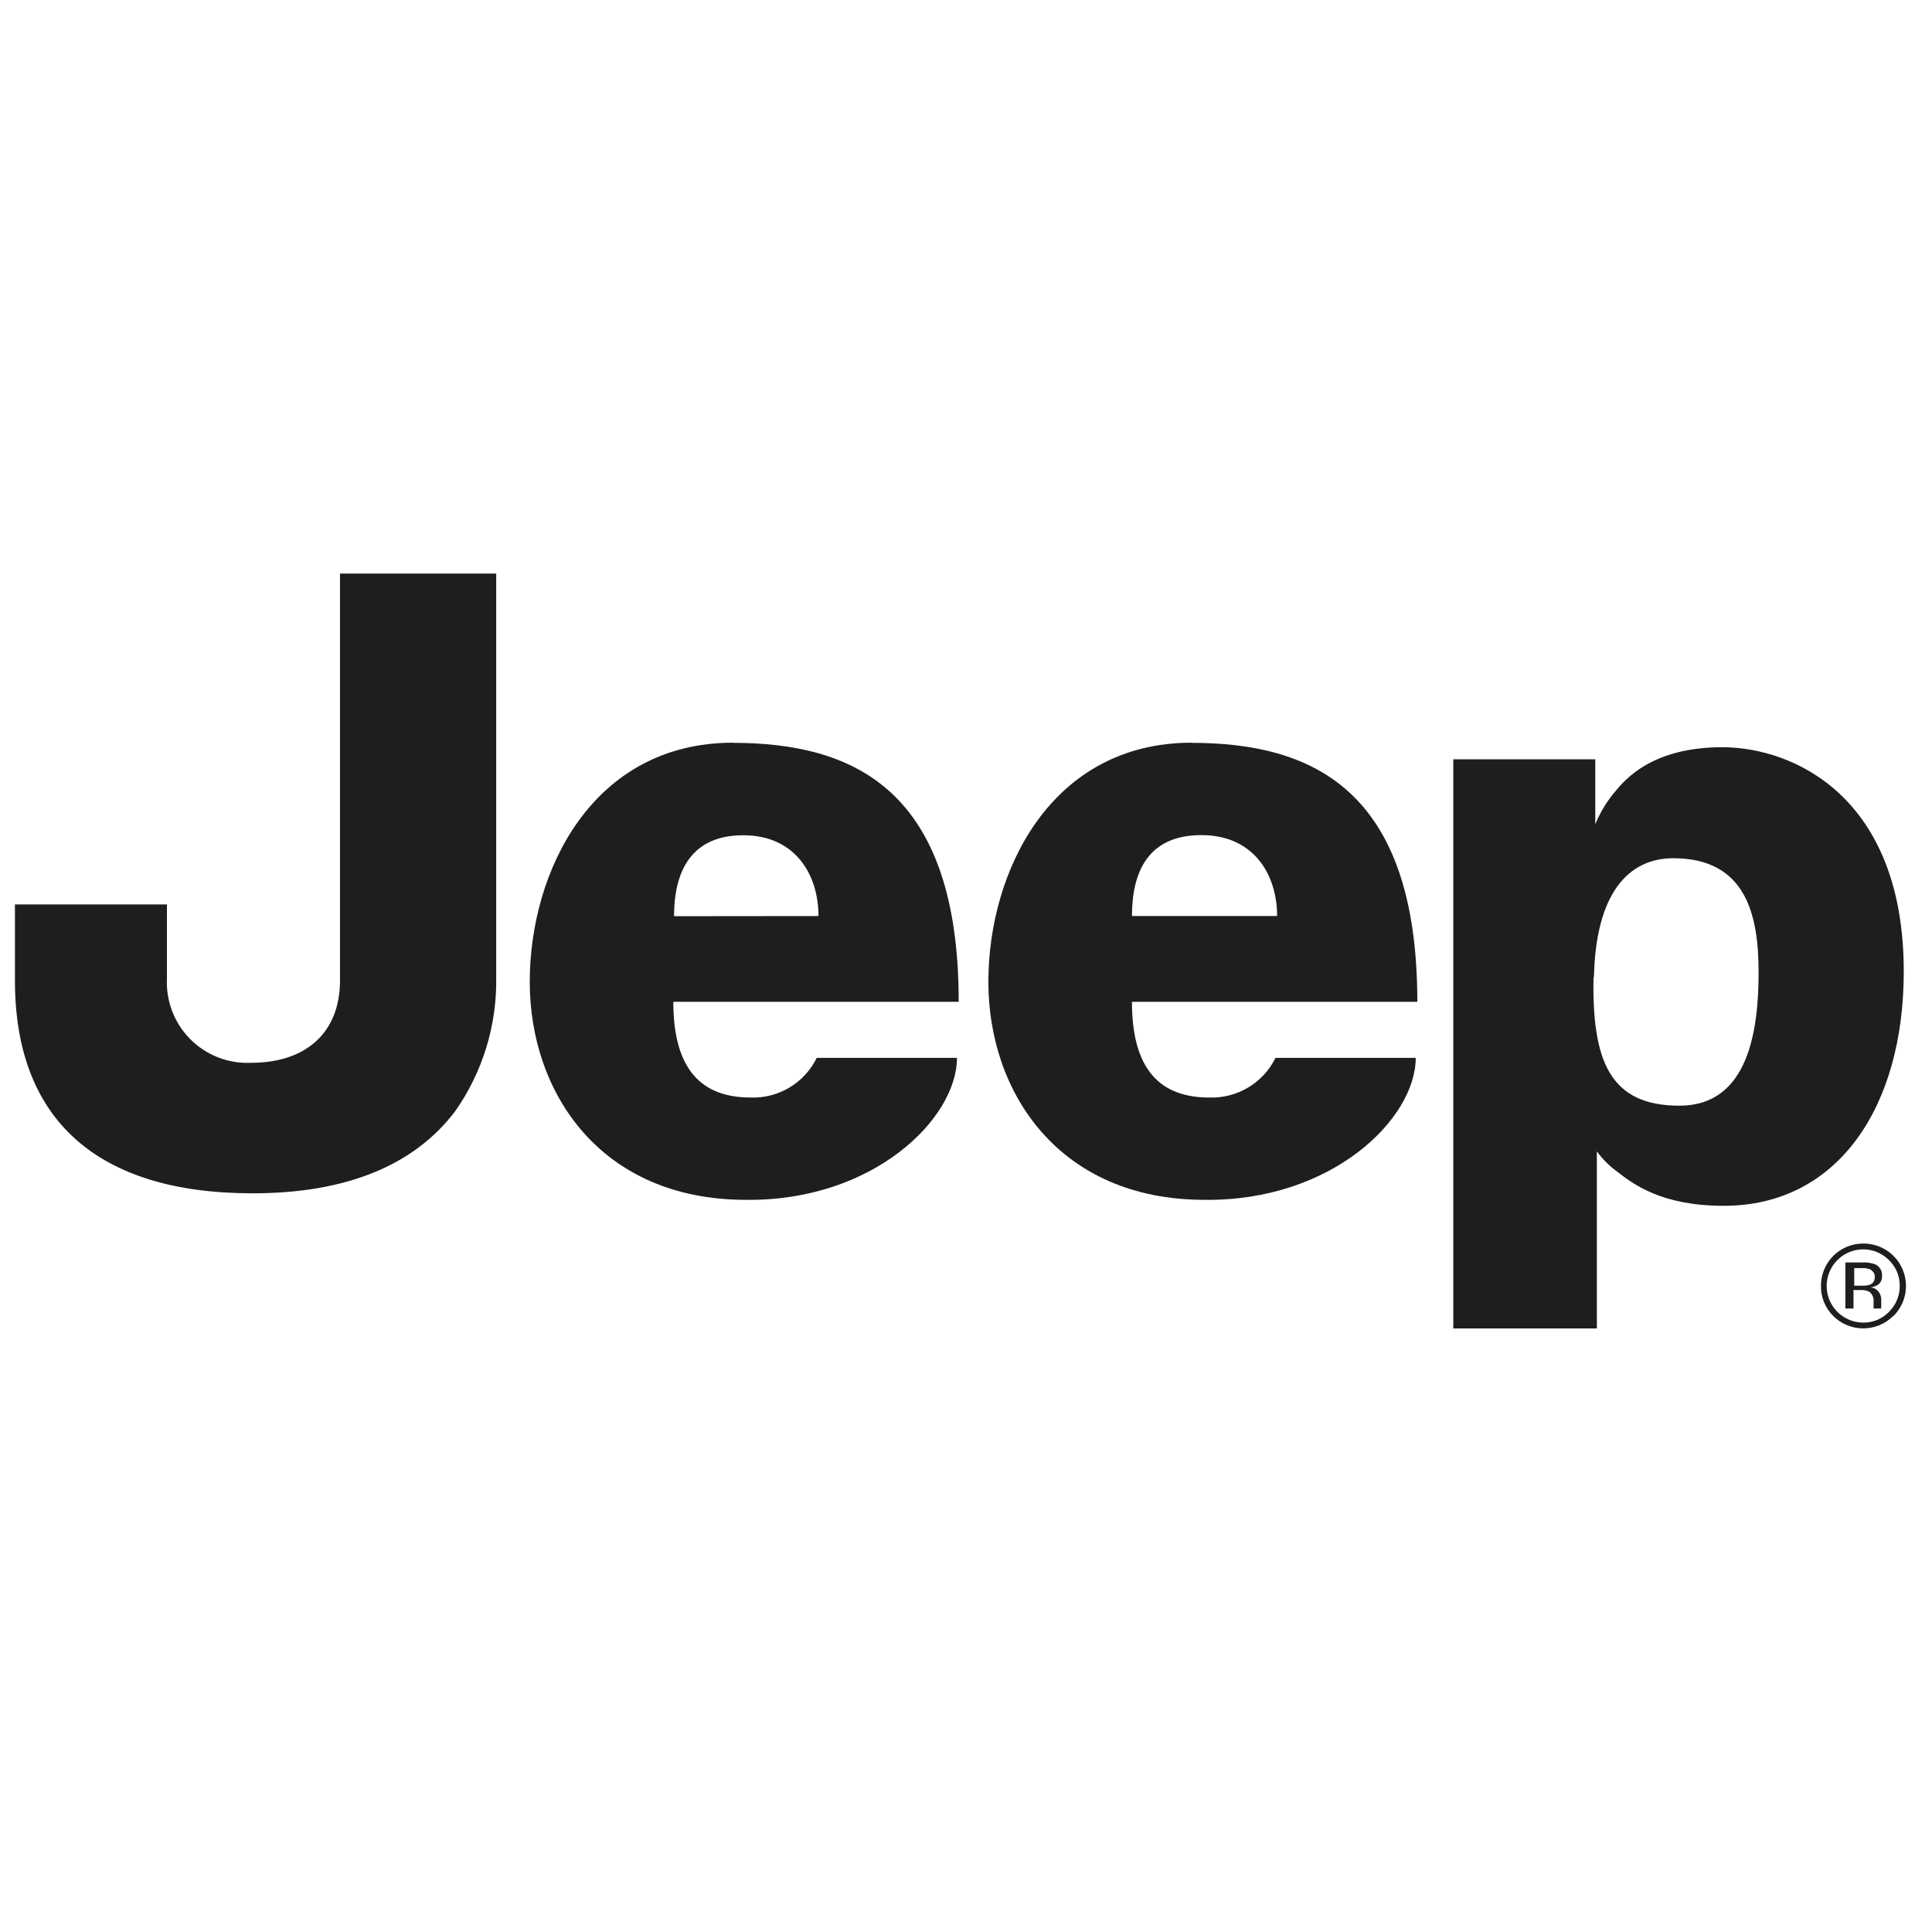
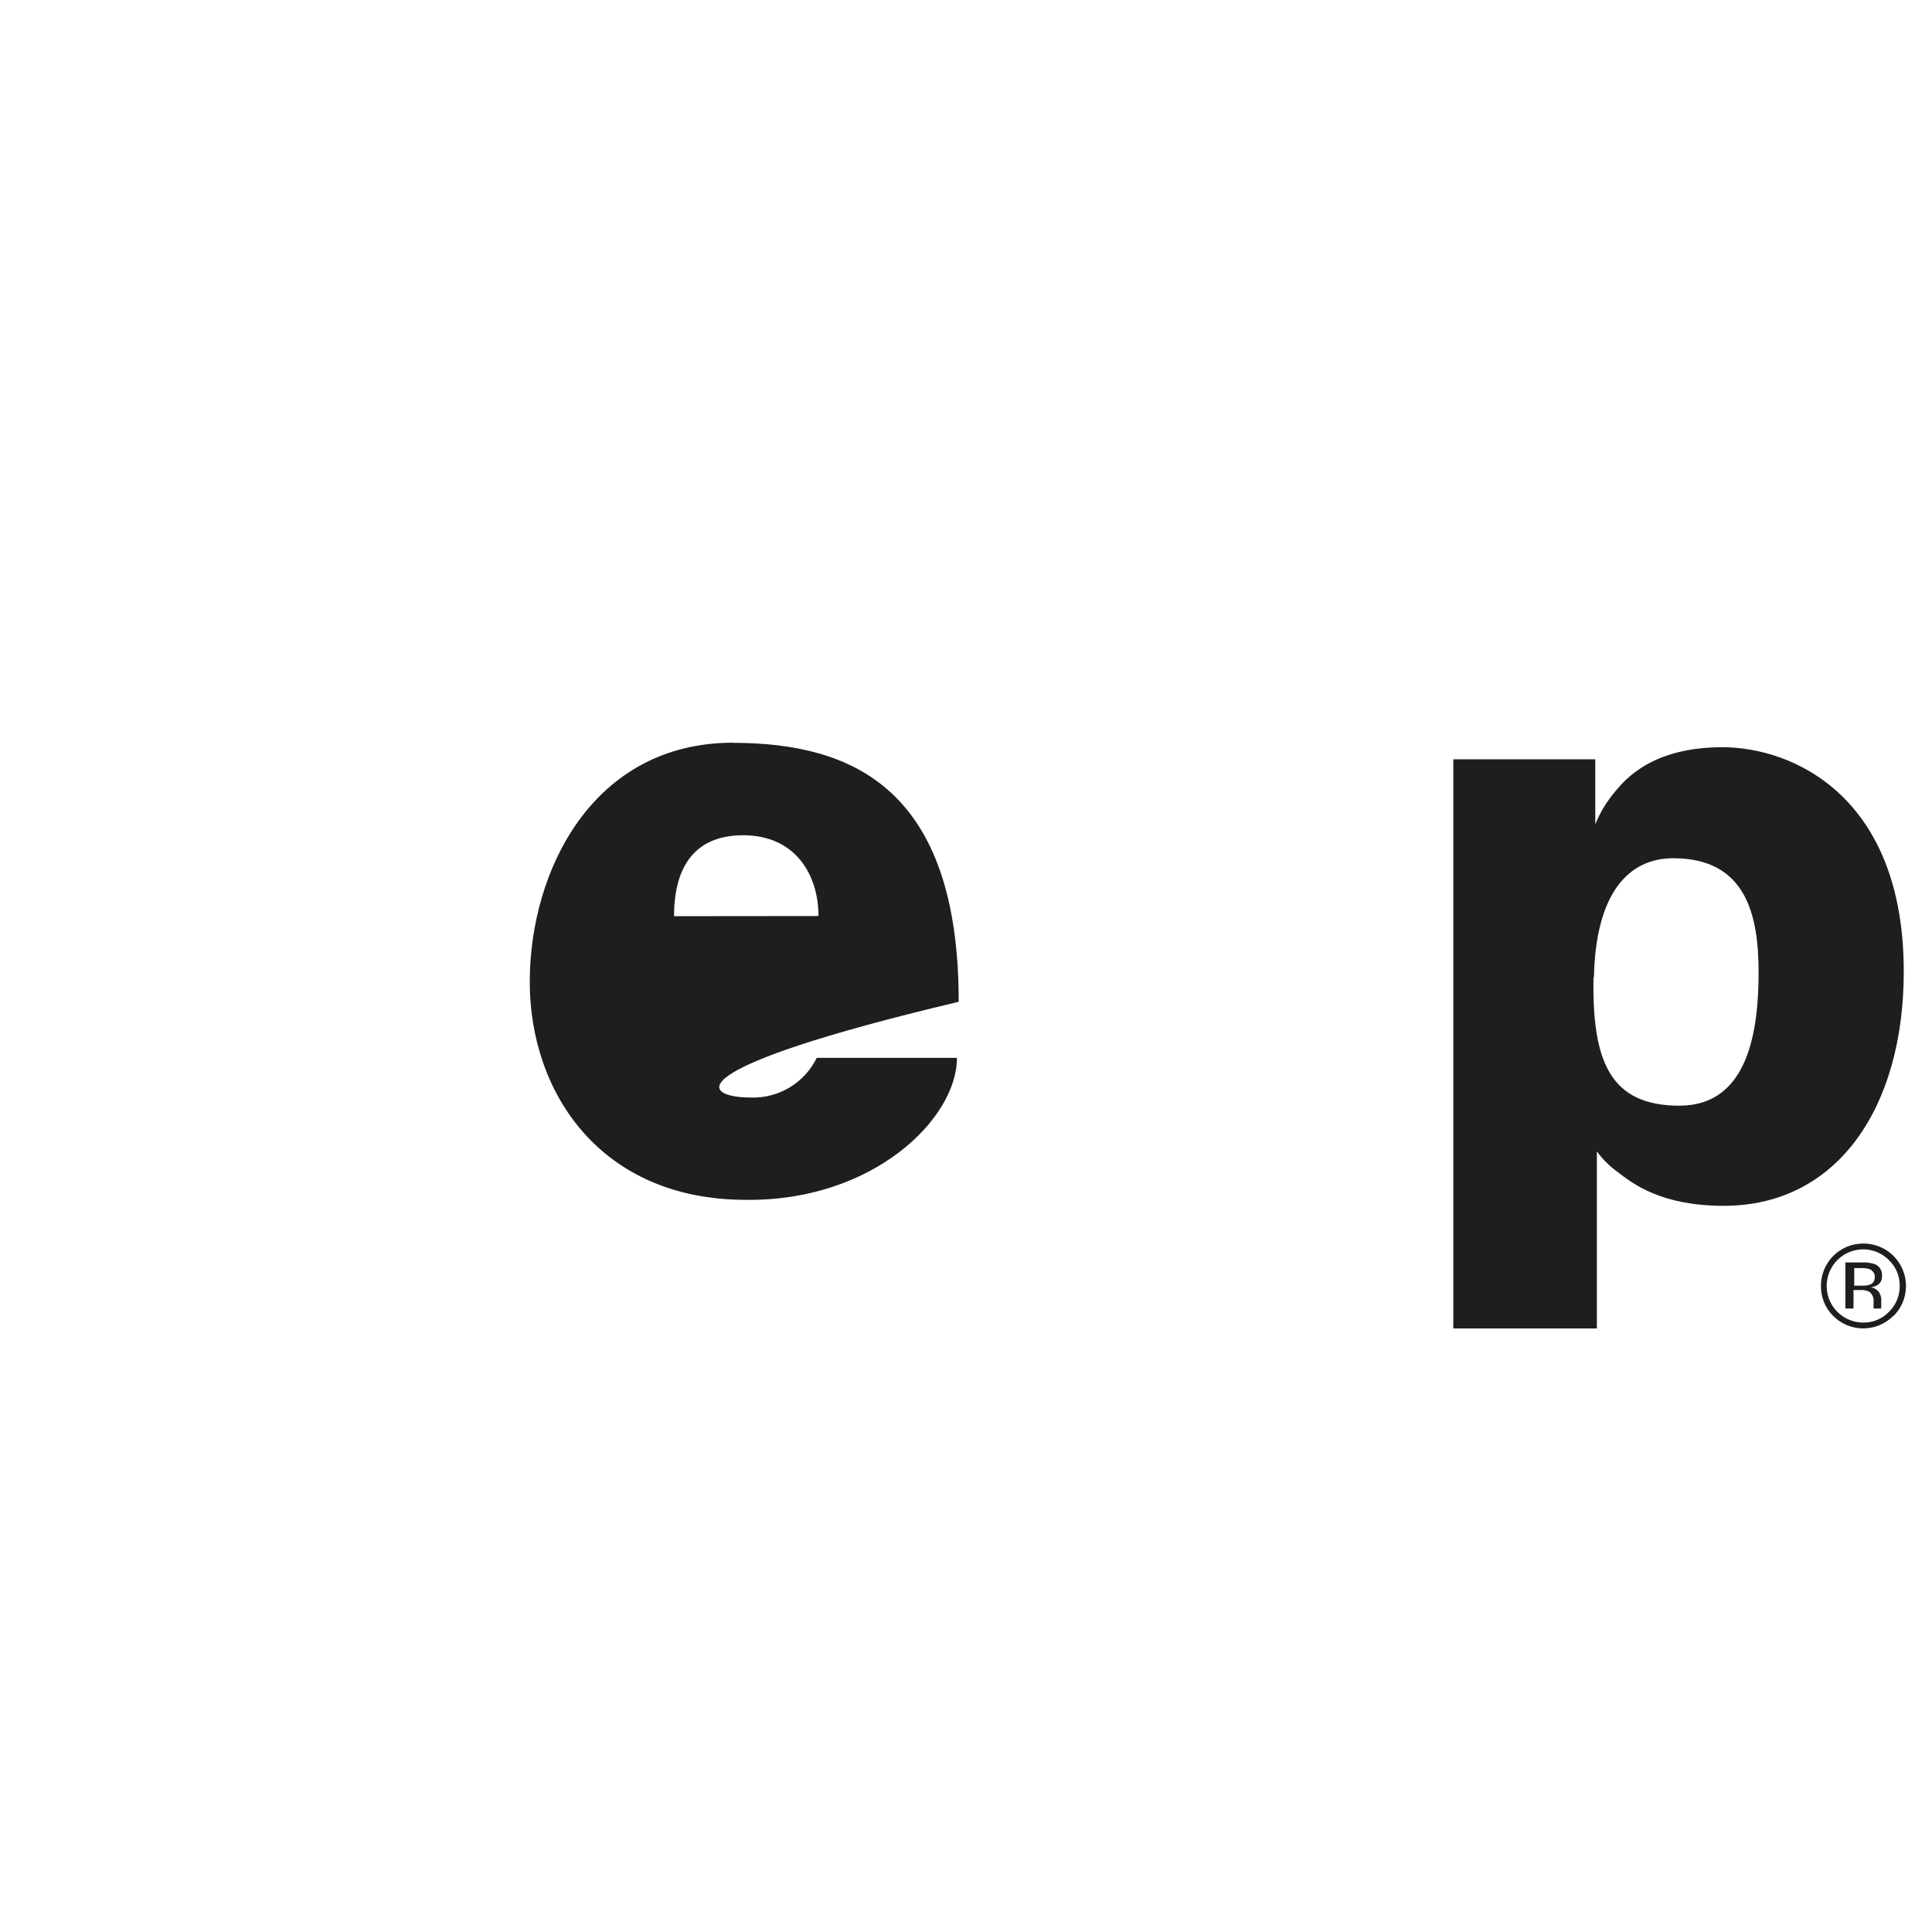
<svg xmlns="http://www.w3.org/2000/svg" width="200" height="200" viewBox="0 0 200 200" fill="none">
-   <path d="M35.38 59.48H51.25V101.148C51.25 108.323 48.241 123.35 26.159 123.35C4.077 123.35 1.73 109.346 1.73 101.509V93.807H17.104V101.328C17.048 102.509 17.239 103.689 17.666 104.792C18.092 105.894 18.743 106.896 19.578 107.733C20.414 108.569 21.414 109.223 22.517 109.65C23.619 110.079 24.798 110.272 25.979 110.218C31.785 110.218 35.38 106.969 35.38 101.509V59.48Z" fill="#1E1E1E" />
-   <path d="M26.141 123.531C10.061 123.531 1.547 115.904 1.547 101.509V93.626H17.281V101.313C17.228 102.47 17.416 103.625 17.834 104.705C18.252 105.785 18.89 106.765 19.708 107.585C20.526 108.404 21.506 109.044 22.585 109.464C23.664 109.884 24.819 110.074 25.976 110.022C31.752 110.022 35.197 106.834 35.197 101.494V59.375H51.367V101.148C51.457 106.115 49.967 110.982 47.11 115.047C42.838 120.673 35.798 123.531 26.141 123.531ZM1.908 93.987V101.509C1.684 106.399 3.057 111.23 5.819 115.272C9.745 120.522 16.589 123.185 26.141 123.185C35.693 123.185 42.688 120.372 46.824 114.836C49.659 110.846 51.15 106.057 51.081 101.163V59.646H35.543V101.509C35.543 106.984 31.887 110.384 25.976 110.384C24.777 110.432 23.582 110.233 22.465 109.796C21.348 109.36 20.333 108.697 19.485 107.849C18.637 107.001 17.974 105.986 17.538 104.869C17.102 103.752 16.901 102.556 16.95 101.358V93.987H1.908Z" fill="#1E1E1E" />
-   <path d="M75.839 76.898C88.309 76.898 99.245 81.681 99.245 103.704H69.702C69.702 110.713 72.605 113.616 77.719 113.616C79.133 113.664 80.529 113.302 81.741 112.573C82.953 111.844 83.928 110.78 84.548 109.51H99.064C99.064 115.827 90.355 124.372 77.208 124.206C62.166 124.206 54.84 113.105 54.84 101.643C54.84 90.18 61.323 76.883 75.899 76.883L75.839 76.898ZM84.729 94.829C84.729 90.556 82.337 86.465 76.937 86.465C71.537 86.465 69.777 90.226 69.777 94.844L84.729 94.829Z" fill="#1E1E1E" />
-   <path d="M123.316 76.898C135.786 76.898 146.721 81.681 146.721 103.704H117.179C117.179 110.713 120.081 113.616 125.196 113.616C126.611 113.663 128.01 113.301 129.224 112.572C130.437 111.844 131.416 110.78 132.04 109.51H146.556C146.556 115.827 137.846 124.372 124.685 124.206C109.642 124.206 102.316 113.105 102.316 101.643C102.316 90.18 108.8 76.883 123.376 76.883L123.316 76.898ZM132.206 94.829C132.206 90.556 129.814 86.45 124.354 86.45C118.893 86.45 117.179 90.211 117.179 94.829H132.206Z" fill="#1E1E1E" />
+   <path d="M75.839 76.898C88.309 76.898 99.245 81.681 99.245 103.704C69.702 110.713 72.605 113.616 77.719 113.616C79.133 113.664 80.529 113.302 81.741 112.573C82.953 111.844 83.928 110.78 84.548 109.51H99.064C99.064 115.827 90.355 124.372 77.208 124.206C62.166 124.206 54.84 113.105 54.84 101.643C54.84 90.18 61.323 76.883 75.899 76.883L75.839 76.898ZM84.729 94.829C84.729 90.556 82.337 86.465 76.937 86.465C71.537 86.465 69.777 90.226 69.777 94.844L84.729 94.829Z" fill="#1E1E1E" />
  <path d="M150.445 137.521V78.6H165.142V85.324C165.643 84.101 166.333 82.964 167.187 81.955C168.18 80.766 170.948 77.352 178.289 77.352C185.63 77.352 197.077 82.466 197.077 100.577C197.077 114.582 190.247 124.825 178.454 124.825C171.971 124.825 169.053 122.569 167.353 121.245C166.568 120.669 165.878 119.974 165.307 119.184V137.521H150.445ZM164.961 101.149C164.796 109.858 166.676 114.461 173.851 114.461C181.026 114.461 182.049 106.609 182.049 100.637C182.049 94.665 180.726 88.844 173.205 88.844C168.601 88.844 165.187 92.439 165.006 101.149H164.961Z" fill="#1E1E1E" />
  <path fill-rule="evenodd" clip-rule="evenodd" d="M190.204 130.446C189.675 130.976 189.315 131.651 189.17 132.385C189.024 133.12 189.099 133.881 189.385 134.573C189.672 135.265 190.157 135.856 190.779 136.273C191.401 136.69 192.133 136.913 192.882 136.914C193.378 136.921 193.871 136.826 194.329 136.635C194.787 136.443 195.201 136.159 195.545 135.801C195.903 135.451 196.187 135.032 196.378 134.569C196.57 134.106 196.665 133.609 196.657 133.108C196.663 132.612 196.567 132.12 196.376 131.662C196.185 131.204 195.902 130.79 195.545 130.446C195.195 130.093 194.779 129.813 194.321 129.622C193.862 129.431 193.371 129.333 192.874 129.333C192.378 129.333 191.886 129.431 191.428 129.622C190.97 129.813 190.554 130.093 190.204 130.446ZM195.996 136.222C195.587 136.632 195.102 136.958 194.568 137.18C194.033 137.402 193.461 137.516 192.882 137.516C192.303 137.516 191.73 137.402 191.196 137.18C190.661 136.958 190.176 136.632 189.768 136.222C189.358 135.815 189.036 135.329 188.818 134.794C188.601 134.259 188.495 133.685 188.505 133.108C188.502 132.533 188.615 131.962 188.834 131.431C189.053 130.898 189.375 130.415 189.782 130.008C190.189 129.602 190.672 129.279 191.205 129.06C191.736 128.841 192.306 128.729 192.882 128.731C193.756 128.725 194.612 128.979 195.341 129.462C196.069 129.946 196.637 130.635 196.971 131.443C197.306 132.251 197.391 133.14 197.218 133.996C197.044 134.853 196.618 135.638 195.996 136.252V136.222ZM193.709 131.453C193.388 131.312 193.037 131.25 192.686 131.273H191.949V133.093H192.762C193.036 133.108 193.312 133.072 193.574 132.988C193.727 132.933 193.858 132.83 193.947 132.694C194.037 132.558 194.08 132.398 194.07 132.236C194.088 132.1 194.068 131.962 194.013 131.837C193.957 131.712 193.867 131.606 193.754 131.528L193.709 131.453ZM192.762 130.686C193.21 130.663 193.659 130.725 194.085 130.867C194.323 130.963 194.524 131.134 194.657 131.353C194.79 131.573 194.847 131.83 194.822 132.085C194.838 132.271 194.803 132.457 194.721 132.624C194.639 132.791 194.513 132.932 194.356 133.033C194.136 133.154 193.897 133.235 193.649 133.273C193.815 133.287 193.975 133.336 194.12 133.416C194.266 133.497 194.392 133.607 194.491 133.74C194.647 133.961 194.736 134.222 194.747 134.492V134.838C194.74 134.958 194.74 135.079 194.747 135.199C194.724 135.283 194.724 135.371 194.747 135.455H193.95V134.808C193.979 134.601 193.953 134.391 193.873 134.197C193.794 134.005 193.665 133.836 193.498 133.71C193.201 133.578 192.876 133.522 192.551 133.544H191.874V135.455H191.032V130.686H192.762Z" fill="#1E1E1E" />
</svg>